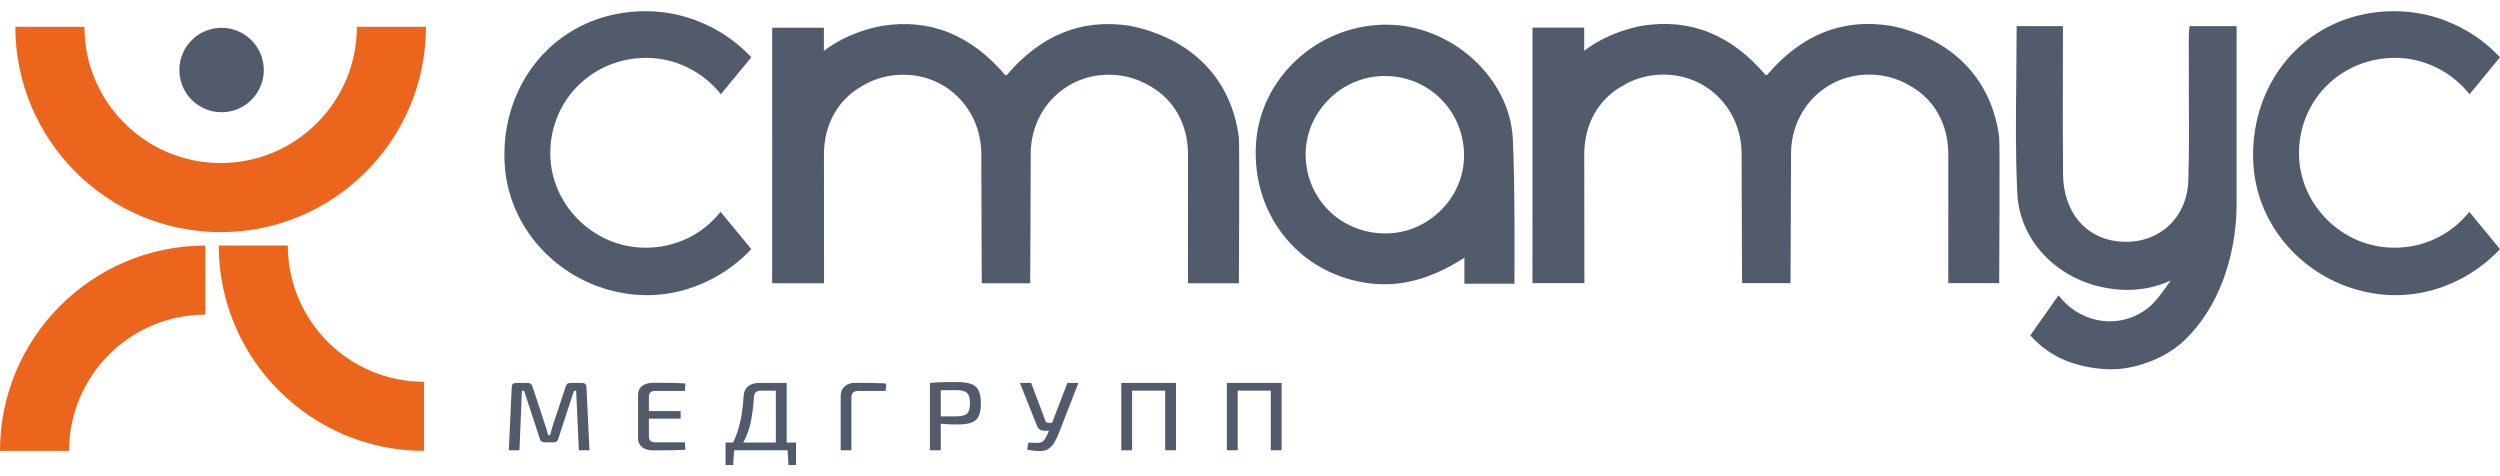
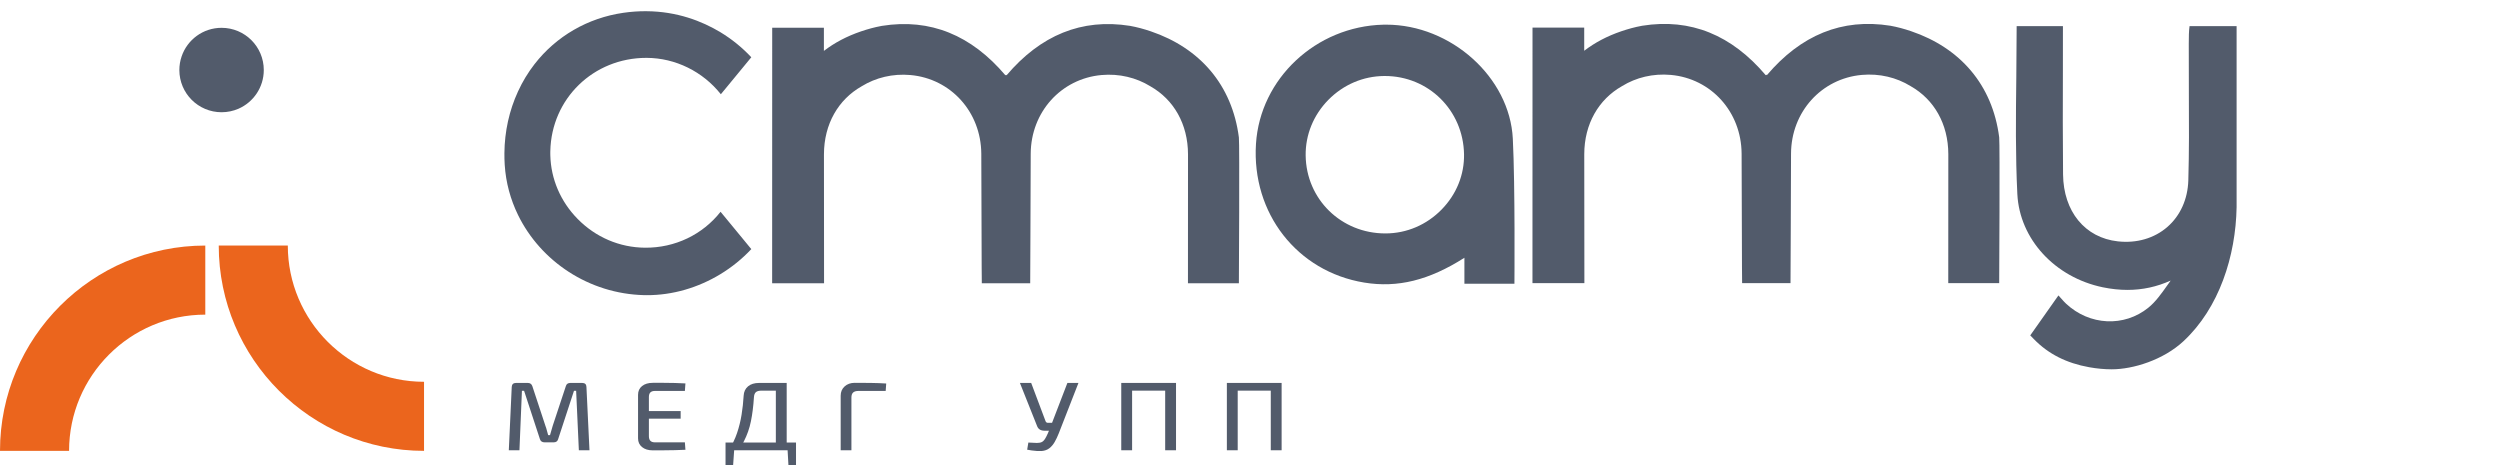
<svg xmlns="http://www.w3.org/2000/svg" width="210" height="40" viewBox="0 0 210 40" fill="none">
  <g clip-path="url(#clip0_2159_15281)">
    <path d="M48.897 32.166C49.134 32.166 49.255 32.278 49.261 32.502L49.516 37.822H48.624L48.396 32.83H48.214L46.884 36.887C46.836 37.068 46.708 37.158 46.502 37.158H45.755C45.542 37.158 45.409 37.068 45.354 36.887L44.024 32.83H43.842L43.633 37.822H42.74L42.986 32.502C42.998 32.278 43.12 32.166 43.35 32.166H44.334C44.528 32.166 44.656 32.256 44.717 32.437L45.819 35.781C45.867 35.907 45.907 36.032 45.937 36.158C45.967 36.284 46.004 36.415 46.046 36.551H46.201C46.243 36.415 46.282 36.284 46.315 36.158C46.348 36.032 46.386 35.901 46.429 35.764L47.531 32.437C47.579 32.256 47.707 32.166 47.913 32.166H48.897Z" fill="#525B6B" />
    <path d="M54.834 32.158H55.759C56.071 32.158 56.381 32.162 56.688 32.17C56.994 32.178 57.29 32.191 57.576 32.207L57.53 32.838H55.026C54.849 32.838 54.719 32.879 54.634 32.961C54.549 33.043 54.507 33.174 54.507 33.355V36.633C54.507 36.814 54.549 36.946 54.634 37.031C54.719 37.115 54.849 37.158 55.026 37.158H57.53L57.576 37.781C57.29 37.797 56.994 37.808 56.688 37.813C56.381 37.819 56.071 37.823 55.759 37.826C55.446 37.828 55.138 37.83 54.834 37.83C54.458 37.83 54.157 37.738 53.933 37.555C53.708 37.372 53.596 37.128 53.596 36.822V33.166C53.596 32.855 53.708 32.609 53.933 32.428C54.157 32.248 54.458 32.158 54.834 32.158ZM53.751 34.527H57.175V35.166H53.751V34.527Z" fill="#525B6B" />
    <path d="M66.865 37.174V37.822H60.945V37.174H66.865ZM61.674 37.764L61.583 39.059H60.945V37.764H61.674ZM66.082 32.166V37.822H65.171V32.814H63.969C63.75 32.814 63.592 32.856 63.495 32.941C63.398 33.025 63.343 33.169 63.331 33.371C63.307 33.748 63.274 34.105 63.231 34.441C63.189 34.777 63.137 35.094 63.076 35.391C63.016 35.689 62.937 35.976 62.84 36.252C62.742 36.528 62.629 36.794 62.498 37.051C62.367 37.308 62.211 37.565 62.029 37.822H61.2C61.504 37.363 61.741 36.882 61.911 36.379C62.081 35.877 62.208 35.361 62.293 34.834C62.378 34.307 62.436 33.775 62.466 33.24C62.484 32.907 62.607 32.644 62.835 32.453C63.063 32.262 63.374 32.166 63.769 32.166L66.082 32.166ZM66.865 37.764V39.059H66.228L66.155 37.764H66.865Z" fill="#525B6B" />
    <path d="M71.792 32.158C72.242 32.158 72.694 32.161 73.149 32.166C73.605 32.172 74.035 32.188 74.442 32.215L74.397 32.838H72.12C71.913 32.838 71.762 32.882 71.665 32.969C71.567 33.057 71.519 33.199 71.519 33.396V37.822H70.617V33.24C70.617 32.917 70.728 32.657 70.95 32.457C71.171 32.258 71.452 32.158 71.792 32.158Z" fill="#525B6B" />
-     <path d="M80.326 32.092C80.848 32.092 81.258 32.144 81.555 32.248C81.853 32.352 82.067 32.532 82.197 32.789C82.328 33.046 82.393 33.409 82.393 33.879C82.393 34.344 82.331 34.706 82.206 34.965C82.082 35.225 81.875 35.405 81.587 35.506C81.299 35.607 80.911 35.658 80.426 35.658C80.165 35.658 79.914 35.653 79.674 35.642C79.434 35.63 79.215 35.614 79.014 35.592C78.814 35.571 78.642 35.547 78.499 35.523C78.357 35.498 78.258 35.475 78.204 35.453L78.231 34.977H80.307C80.599 34.972 80.83 34.939 80.999 34.879C81.169 34.819 81.291 34.71 81.364 34.551C81.436 34.393 81.473 34.169 81.473 33.879C81.473 33.584 81.436 33.357 81.364 33.199C81.291 33.04 81.169 32.93 80.999 32.867C80.83 32.804 80.599 32.773 80.307 32.773C79.797 32.773 79.359 32.776 78.991 32.781C78.624 32.786 78.374 32.794 78.24 32.805L78.112 32.166C78.349 32.144 78.569 32.128 78.773 32.117C78.976 32.106 79.199 32.099 79.442 32.096C79.685 32.094 79.98 32.092 80.326 32.092ZM79.023 32.166V37.822H78.112V32.166L79.023 32.166Z" fill="#525B6B" />
    <path d="M86.619 32.166L87.83 35.387C87.867 35.475 87.933 35.518 88.031 35.518H88.468L88.632 36.182H87.766C87.585 36.182 87.44 36.147 87.334 36.076C87.228 36.005 87.15 35.898 87.102 35.756L85.672 32.166L86.619 32.166ZM90.59 32.166L88.932 36.412C88.829 36.674 88.715 36.913 88.591 37.129C88.466 37.345 88.317 37.52 88.144 37.654C87.971 37.788 87.754 37.865 87.493 37.887C87.378 37.893 87.247 37.891 87.102 37.883C86.956 37.875 86.81 37.86 86.665 37.838C86.519 37.816 86.391 37.794 86.282 37.773L86.382 37.174C86.68 37.196 86.916 37.207 87.093 37.207C87.269 37.207 87.407 37.182 87.507 37.133C87.607 37.084 87.693 37.003 87.766 36.891C87.84 36.779 87.921 36.622 88.012 36.42L88.222 35.92L88.331 35.625L89.661 32.166L90.59 32.166Z" fill="#525B6B" />
    <path d="M95.097 32.166V37.822H94.186V32.166H95.097ZM97.975 32.166V32.814H95.025V32.166H97.975ZM98.786 32.166V37.822H97.875V32.166H98.786Z" fill="#525B6B" />
    <path d="M103.967 32.166V37.822H103.057V32.166H103.967ZM106.845 32.166V32.814H103.895V32.166H106.845ZM107.656 32.166V37.822H106.745V32.166H107.656Z" fill="#525B6B" />
    <path d="M22.158 5.882C22.158 7.336 21.283 8.586 20.034 9.133C19.599 9.322 19.117 9.428 18.612 9.428C16.653 9.428 15.066 7.841 15.066 5.882C15.066 5.48 15.134 5.093 15.258 4.733C15.734 3.338 17.055 2.337 18.612 2.337C20.571 2.337 22.158 3.923 22.158 5.882Z" fill="#525B6B" />
-     <path d="M18.534 19.498C9.025 19.498 1.289 11.762 1.289 2.253H7.091C7.091 8.563 12.225 13.696 18.534 13.696C24.844 13.696 29.978 8.563 29.978 2.253H35.78C35.78 11.762 28.044 19.498 18.534 19.498Z" fill="#EB651D" />
    <path d="M5.802 37.872H0C0 28.363 7.736 20.627 17.245 20.627V26.429C10.936 26.429 5.802 31.562 5.802 37.872Z" fill="#EB651D" />
    <path d="M35.619 37.872C26.11 37.872 18.374 30.136 18.374 20.627H24.176C24.176 26.936 29.309 32.07 35.619 32.07V37.872Z" fill="#EB651D" />
    <path d="M183.857 3.694C183.853 4.943 183.859 6.746 183.865 7.973C183.879 10.33 183.889 12.767 183.819 15.157C183.771 16.731 183.146 18.117 182.06 19.063C180.96 20.019 179.484 20.449 177.904 20.275C175.136 19.974 173.329 17.763 173.297 14.65C173.267 11.742 173.274 8.776 173.283 5.906C173.284 4.85 173.286 3.256 173.286 2.195H169.399C169.398 3.455 169.382 5.246 169.37 6.465C169.331 9.851 169.295 13.048 169.457 16.305C169.646 20.077 172.599 23.295 176.638 24.133C177.345 24.278 178.034 24.352 178.707 24.352C179.97 24.352 181.178 24.091 182.334 23.567C182.283 23.642 182.234 23.712 182.187 23.779L182.034 23.993C181.557 24.666 181.064 25.361 180.462 25.845C178.43 27.492 175.522 27.353 173.548 25.507C173.481 25.447 173.419 25.383 173.357 25.315L172.908 24.816L170.541 28.173L170.852 28.492C172.059 29.732 173.578 30.504 175.497 30.848C176.162 30.966 176.79 31.022 177.386 31.022C179.192 31.022 181.721 30.231 183.404 28.668C186.416 25.869 187.803 21.51 187.875 17.399L187.875 2.195H183.922C183.863 2.602 183.859 3.1 183.857 3.694Z" fill="#525B6B" />
    <path d="M46.227 12.692C46.318 8.289 49.844 4.861 54.292 4.861H54.319C56.743 4.869 59.045 6.017 60.551 7.917L60.796 7.619L60.821 7.59L61.068 7.29L61.091 7.262L62.58 5.454L62.613 5.413L62.846 5.13L62.88 5.089L63.11 4.81C62.35 3.997 61.472 3.286 60.511 2.703C60.509 2.701 60.508 2.7 60.506 2.7C58.946 1.765 56.865 0.961 54.314 0.942C54.281 0.941 54.248 0.941 54.215 0.941C53.621 0.941 53.003 0.982 52.36 1.076C49.374 1.507 46.725 3.039 44.9 5.389C44.353 6.094 43.89 6.861 43.517 7.673C43.514 7.676 43.513 7.68 43.512 7.684C42.778 9.276 42.386 11.042 42.37 12.868C42.367 13.192 42.376 13.517 42.396 13.843C42.49 15.338 42.882 16.759 43.512 18.052C43.513 18.055 43.515 18.058 43.517 18.062C45.416 21.95 49.472 24.683 54.116 24.792C54.183 24.794 54.248 24.795 54.314 24.794C56.505 24.805 58.657 24.157 60.506 23.035C60.508 23.034 60.509 23.033 60.511 23.032C61.472 22.449 62.35 21.738 63.11 20.925L62.88 20.647L62.846 20.605L62.613 20.322L62.58 20.281L61.091 18.473L61.068 18.445L60.821 18.145L60.796 18.116L60.551 17.818L60.528 17.79C59.022 19.701 56.709 20.829 54.179 20.807C52.045 20.791 50.035 19.931 48.517 18.385C47.082 16.923 46.276 15.036 46.227 13.043C46.226 12.99 46.225 12.938 46.225 12.885V12.766C46.225 12.742 46.226 12.717 46.227 12.692Z" fill="#525B6B" />
-     <path d="M209.737 20.605L209.504 20.322L209.471 20.281L207.982 18.473L207.959 18.445L207.711 18.145L207.687 18.116L207.441 17.818L207.418 17.79C205.913 19.701 203.599 20.829 201.07 20.807C198.936 20.791 196.925 19.931 195.407 18.385C193.973 16.923 193.167 15.036 193.117 13.043C193.116 12.99 193.115 12.938 193.115 12.885V12.766C193.115 12.742 193.116 12.717 193.117 12.692C193.209 8.289 196.735 4.861 201.182 4.861H201.21C203.633 4.868 205.936 6.017 207.441 7.917L207.687 7.619L207.711 7.59L207.959 7.29L207.982 7.262L209.471 5.454L209.504 5.413L209.737 5.13L209.771 5.089L210 4.81C209.241 3.997 208.363 3.286 207.402 2.703C207.4 2.701 207.399 2.7 207.397 2.7C205.837 1.765 203.756 0.961 201.205 0.942C201.172 0.941 201.139 0.941 201.106 0.941C200.512 0.941 199.893 0.982 199.251 1.076C196.264 1.507 193.616 3.039 191.791 5.389C191.244 6.094 190.78 6.861 190.407 7.673C190.404 7.676 190.403 7.68 190.402 7.684C189.668 9.276 189.277 11.042 189.26 12.868C189.257 13.192 189.266 13.517 189.287 13.843C189.381 15.338 189.772 16.759 190.402 18.052C190.403 18.055 190.405 18.058 190.407 18.062C192.306 21.95 196.363 24.683 201.006 24.792C201.073 24.794 201.139 24.795 201.205 24.794C203.396 24.805 205.548 24.157 207.397 23.035C207.399 23.034 207.4 23.033 207.402 23.032C208.363 22.449 209.241 21.738 210 20.925L209.771 20.647L209.737 20.605Z" fill="#525B6B" />
    <path d="M116.443 2.071C116.364 2.071 116.284 2.072 116.205 2.073C110.55 2.206 105.849 6.603 105.502 12.082C105.132 17.91 108.957 22.812 114.598 23.737C117.395 24.195 120.034 23.55 123.01 21.652V23.831H127.212C127.212 23.831 127.277 15.619 127.077 11.652C126.819 6.493 121.88 2.071 116.443 2.071ZM121.099 17.597C119.836 18.889 118.164 19.603 116.393 19.608H116.369C112.657 19.608 109.718 16.732 109.675 13.052C109.656 11.317 110.331 9.663 111.576 8.394C112.836 7.111 114.504 6.397 116.273 6.384H116.325C119.99 6.384 122.908 9.257 122.979 12.947C123.011 14.674 122.343 16.326 121.099 17.597Z" fill="#525B6B" />
    <path d="M104.066 23.793H99.788L99.793 12.966C99.788 10.412 98.587 8.361 96.641 7.255C96.631 7.251 96.622 7.246 96.617 7.24C95.443 6.521 94.02 6.169 92.518 6.304C89.134 6.613 86.6 9.408 86.58 12.908C86.561 16.089 86.552 23.416 86.537 23.793H82.472C82.453 23.416 82.449 16.089 82.429 12.908C82.405 9.408 79.875 6.613 76.487 6.304C74.985 6.169 73.566 6.521 72.393 7.24C72.388 7.246 72.379 7.251 72.369 7.255C70.424 8.361 69.217 10.412 69.212 12.966L69.221 23.793H64.86C64.86 23.773 64.865 2.332 64.865 2.332H69.207V4.275C70.093 3.594 71.127 3.045 72.33 2.635C72.9 2.442 73.46 2.288 74.015 2.186C74.039 2.182 74.064 2.177 74.088 2.172C78.152 1.525 81.599 2.959 84.457 6.328C84.471 6.314 84.485 6.295 84.504 6.28C84.519 6.295 84.534 6.314 84.548 6.328C87.411 2.959 90.857 1.525 94.922 2.172C95.501 2.278 96.086 2.433 96.675 2.635C100.787 4.035 103.496 7.127 104.066 11.543C104.133 12.052 104.066 23.793 104.066 23.793Z" fill="#525B6B" />
    <path d="M167.932 23.781H163.654L163.659 12.955C163.654 10.401 162.453 8.35 160.507 7.244C160.498 7.24 160.488 7.234 160.483 7.229C159.309 6.51 157.886 6.158 156.384 6.293C153 6.602 150.466 9.397 150.447 12.897C150.428 16.078 150.418 23.404 150.403 23.781H146.338C146.319 23.404 146.315 16.078 146.295 12.897C146.271 9.397 143.741 6.602 140.353 6.293C138.851 6.158 137.432 6.51 136.26 7.229C136.254 7.234 136.245 7.24 136.235 7.244C134.29 8.35 133.083 10.401 133.078 12.955L133.088 23.781H128.727C128.727 23.762 128.731 2.321 128.731 2.321H133.074V4.264C133.959 3.583 134.993 3.034 136.196 2.624C136.766 2.431 137.326 2.277 137.881 2.175C137.905 2.171 137.93 2.166 137.954 2.161C142.018 1.514 145.465 2.948 148.323 6.317C148.337 6.303 148.352 6.283 148.371 6.269C148.386 6.283 148.4 6.303 148.414 6.317C151.277 2.948 154.723 1.514 158.788 2.161C159.368 2.267 159.952 2.422 160.541 2.624C164.654 4.024 167.363 7.115 167.932 11.532C167.999 12.041 167.932 23.781 167.932 23.781Z" fill="#525B6B" />
  </g>
  <defs>
    <clipPath id="clip0_2159_15281">
      <rect width="210" height="38.119" fill="white" transform="translate(0 0.941)" />
    </clipPath>
  </defs>
</svg>